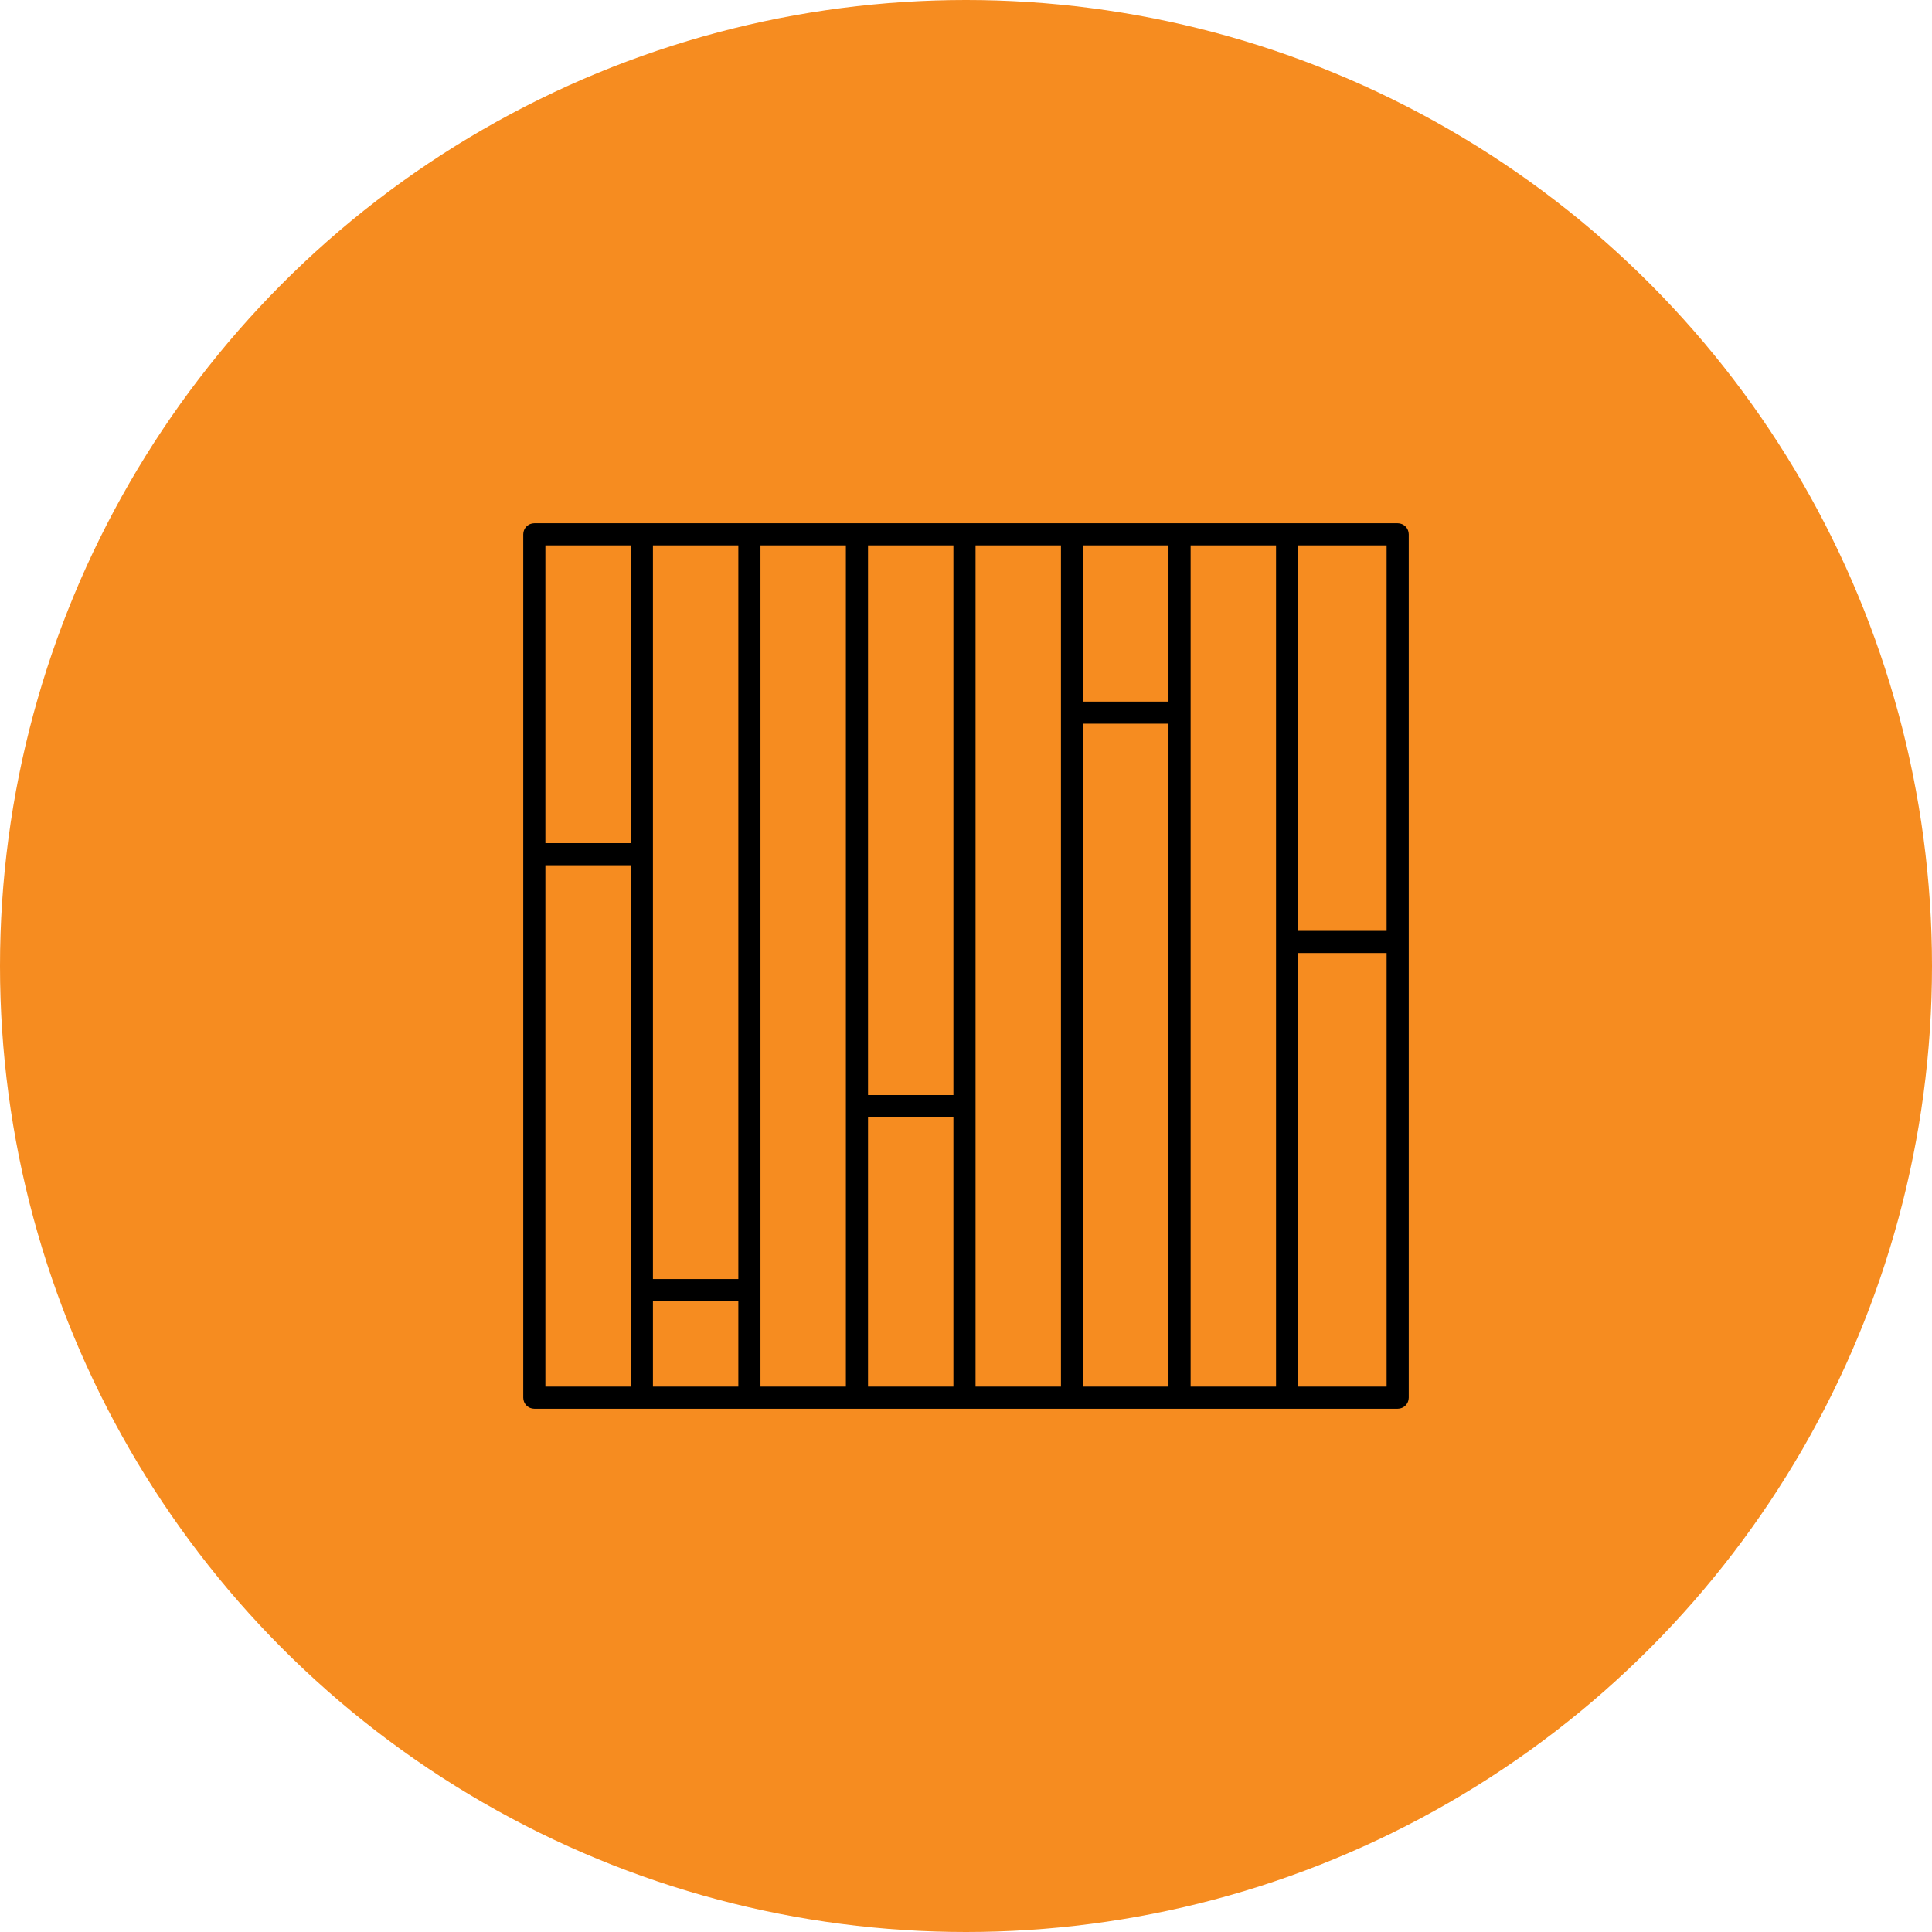
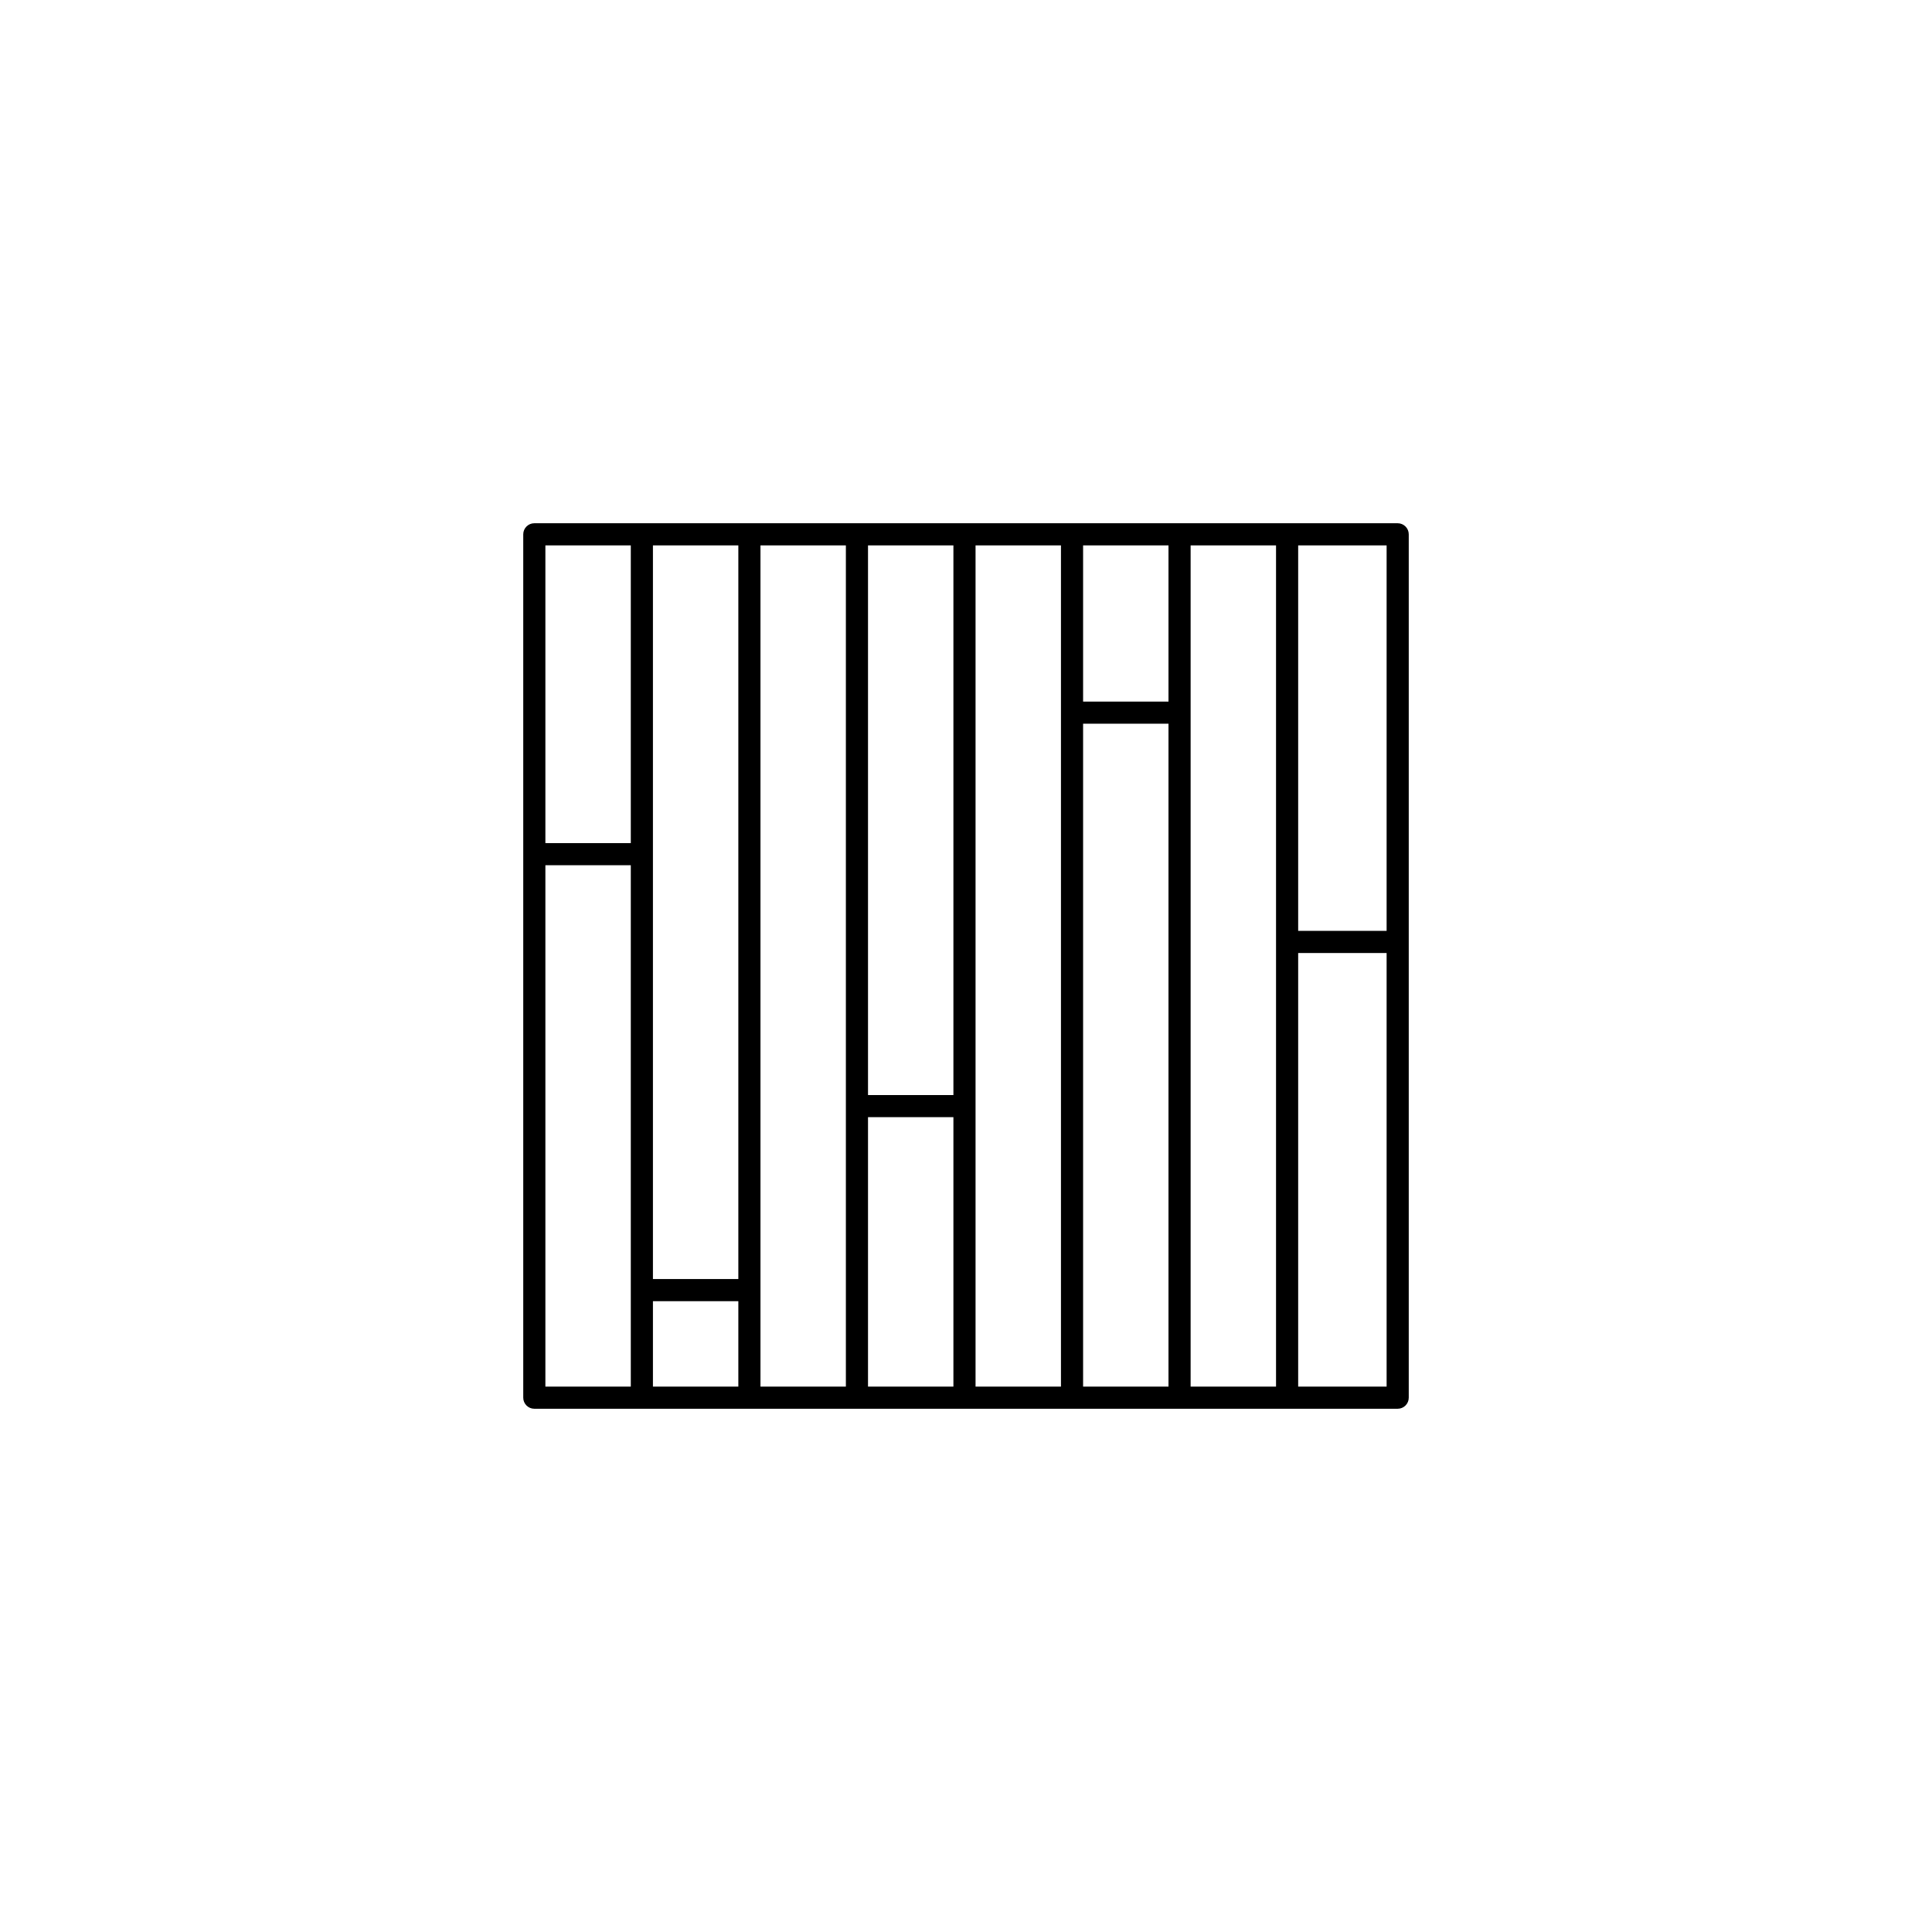
<svg xmlns="http://www.w3.org/2000/svg" width="192px" height="192px" viewBox="0 0 192 192" version="1.1">
  <title>BuildMaterialsDealers_Icon</title>
  <g id="Page-1" stroke="none" stroke-width="1" fill="none" fill-rule="evenodd">
    <g id="ADDITIONAL_ICONS" transform="translate(-786, -1682)">
      <g id="WOOD_BLOCK" transform="translate(129, 1576)">
        <g id="BuildMaterialsDealers_Icon" transform="translate(657, 106)">
-           <circle id="Oval-Copy" fill="#F68C20" cx="96" cy="96" r="96" />
          <path d="M129.011,137.8 L137.8,137.8 L137.8,94.709 L129.011,94.709 L129.011,137.8 Z M54.2,85.987 L62.688,85.987 L62.688,137.8 L54.2,137.8 L54.2,85.987 Z M54.2,83.787 L62.688,83.787 L62.688,54.2 L54.2,54.2 L54.2,83.787 Z M118.323,54.2 L126.811,54.2 L126.811,137.8 L118.323,137.8 C118.323,137.8 118.323,54.2 118.323,54.2 L118.323,54.2 Z M107.637,71.922 L116.123,71.922 L116.123,137.8 L107.637,137.8 C107.637,137.8 107.637,71.922 107.637,71.922 L107.637,71.922 Z M107.637,69.722 L116.123,69.722 L116.123,54.2 L107.637,54.2 L107.637,69.722 Z M96.949,137.8 L105.437,137.8 L105.437,54.2 L96.949,54.2 L96.949,137.8 Z M86.262,137.8 L94.749,137.8 L94.749,111.024 L86.262,111.024 L86.262,137.8 Z M86.262,108.824 L94.749,108.824 L94.749,54.2 L86.262,54.2 L86.262,108.824 Z M75.575,137.8 L84.062,137.8 L84.062,54.2 L75.575,54.2 L75.575,137.8 Z M64.888,137.8 L73.375,137.8 L73.375,129.309 L64.888,129.309 L64.888,137.8 Z M64.888,127.109 L73.375,127.109 L73.375,54.2 L64.888,54.2 L64.888,127.109 Z M129.011,92.509 L137.8,92.509 L137.8,54.2 L129.011,54.2 L129.011,92.509 Z M140,138.9 L140,53.1 C140,52.492 139.507,52 138.9,52 L53.1,52 C52.493,52 52,52.492 52,53.1 L52,138.9 C52,139.508 52.493,140 53.1,140 L138.9,140 C139.507,140 140,139.508 140,138.9 L140,138.9 Z" id="BuildMaterialsDealers" fill="#000000" />
        </g>
      </g>
    </g>
  </g>
</svg>